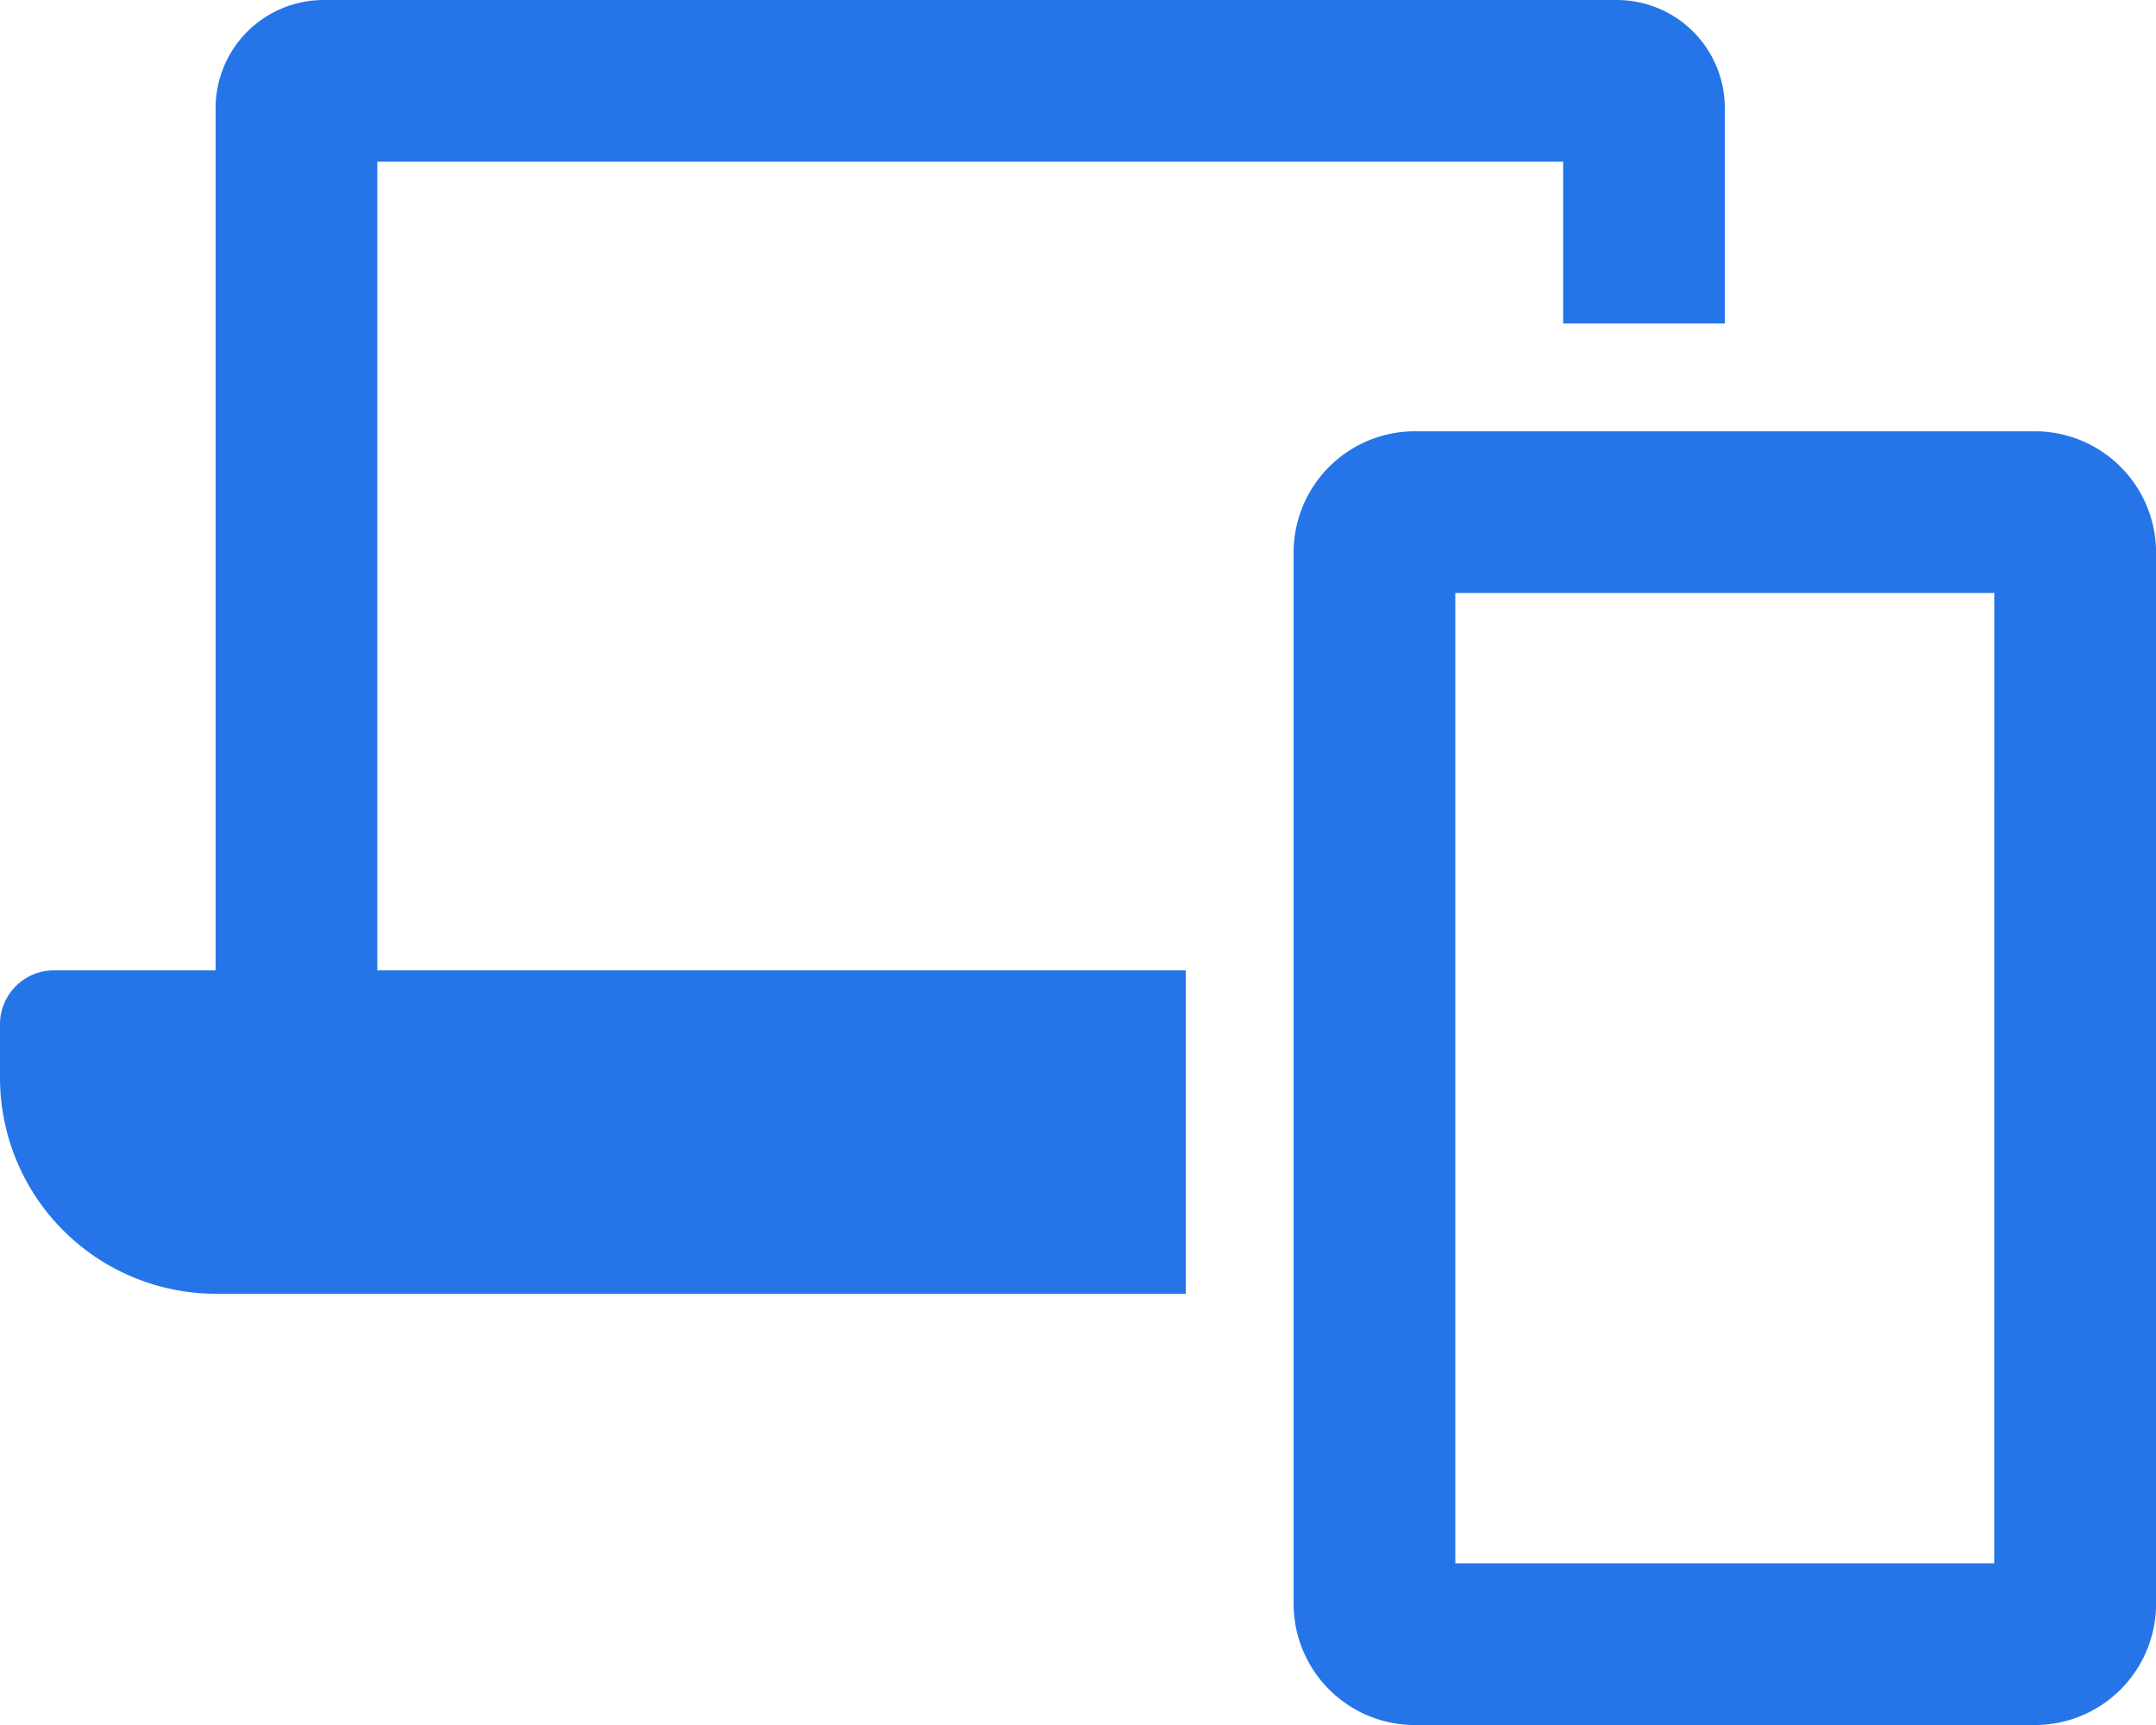
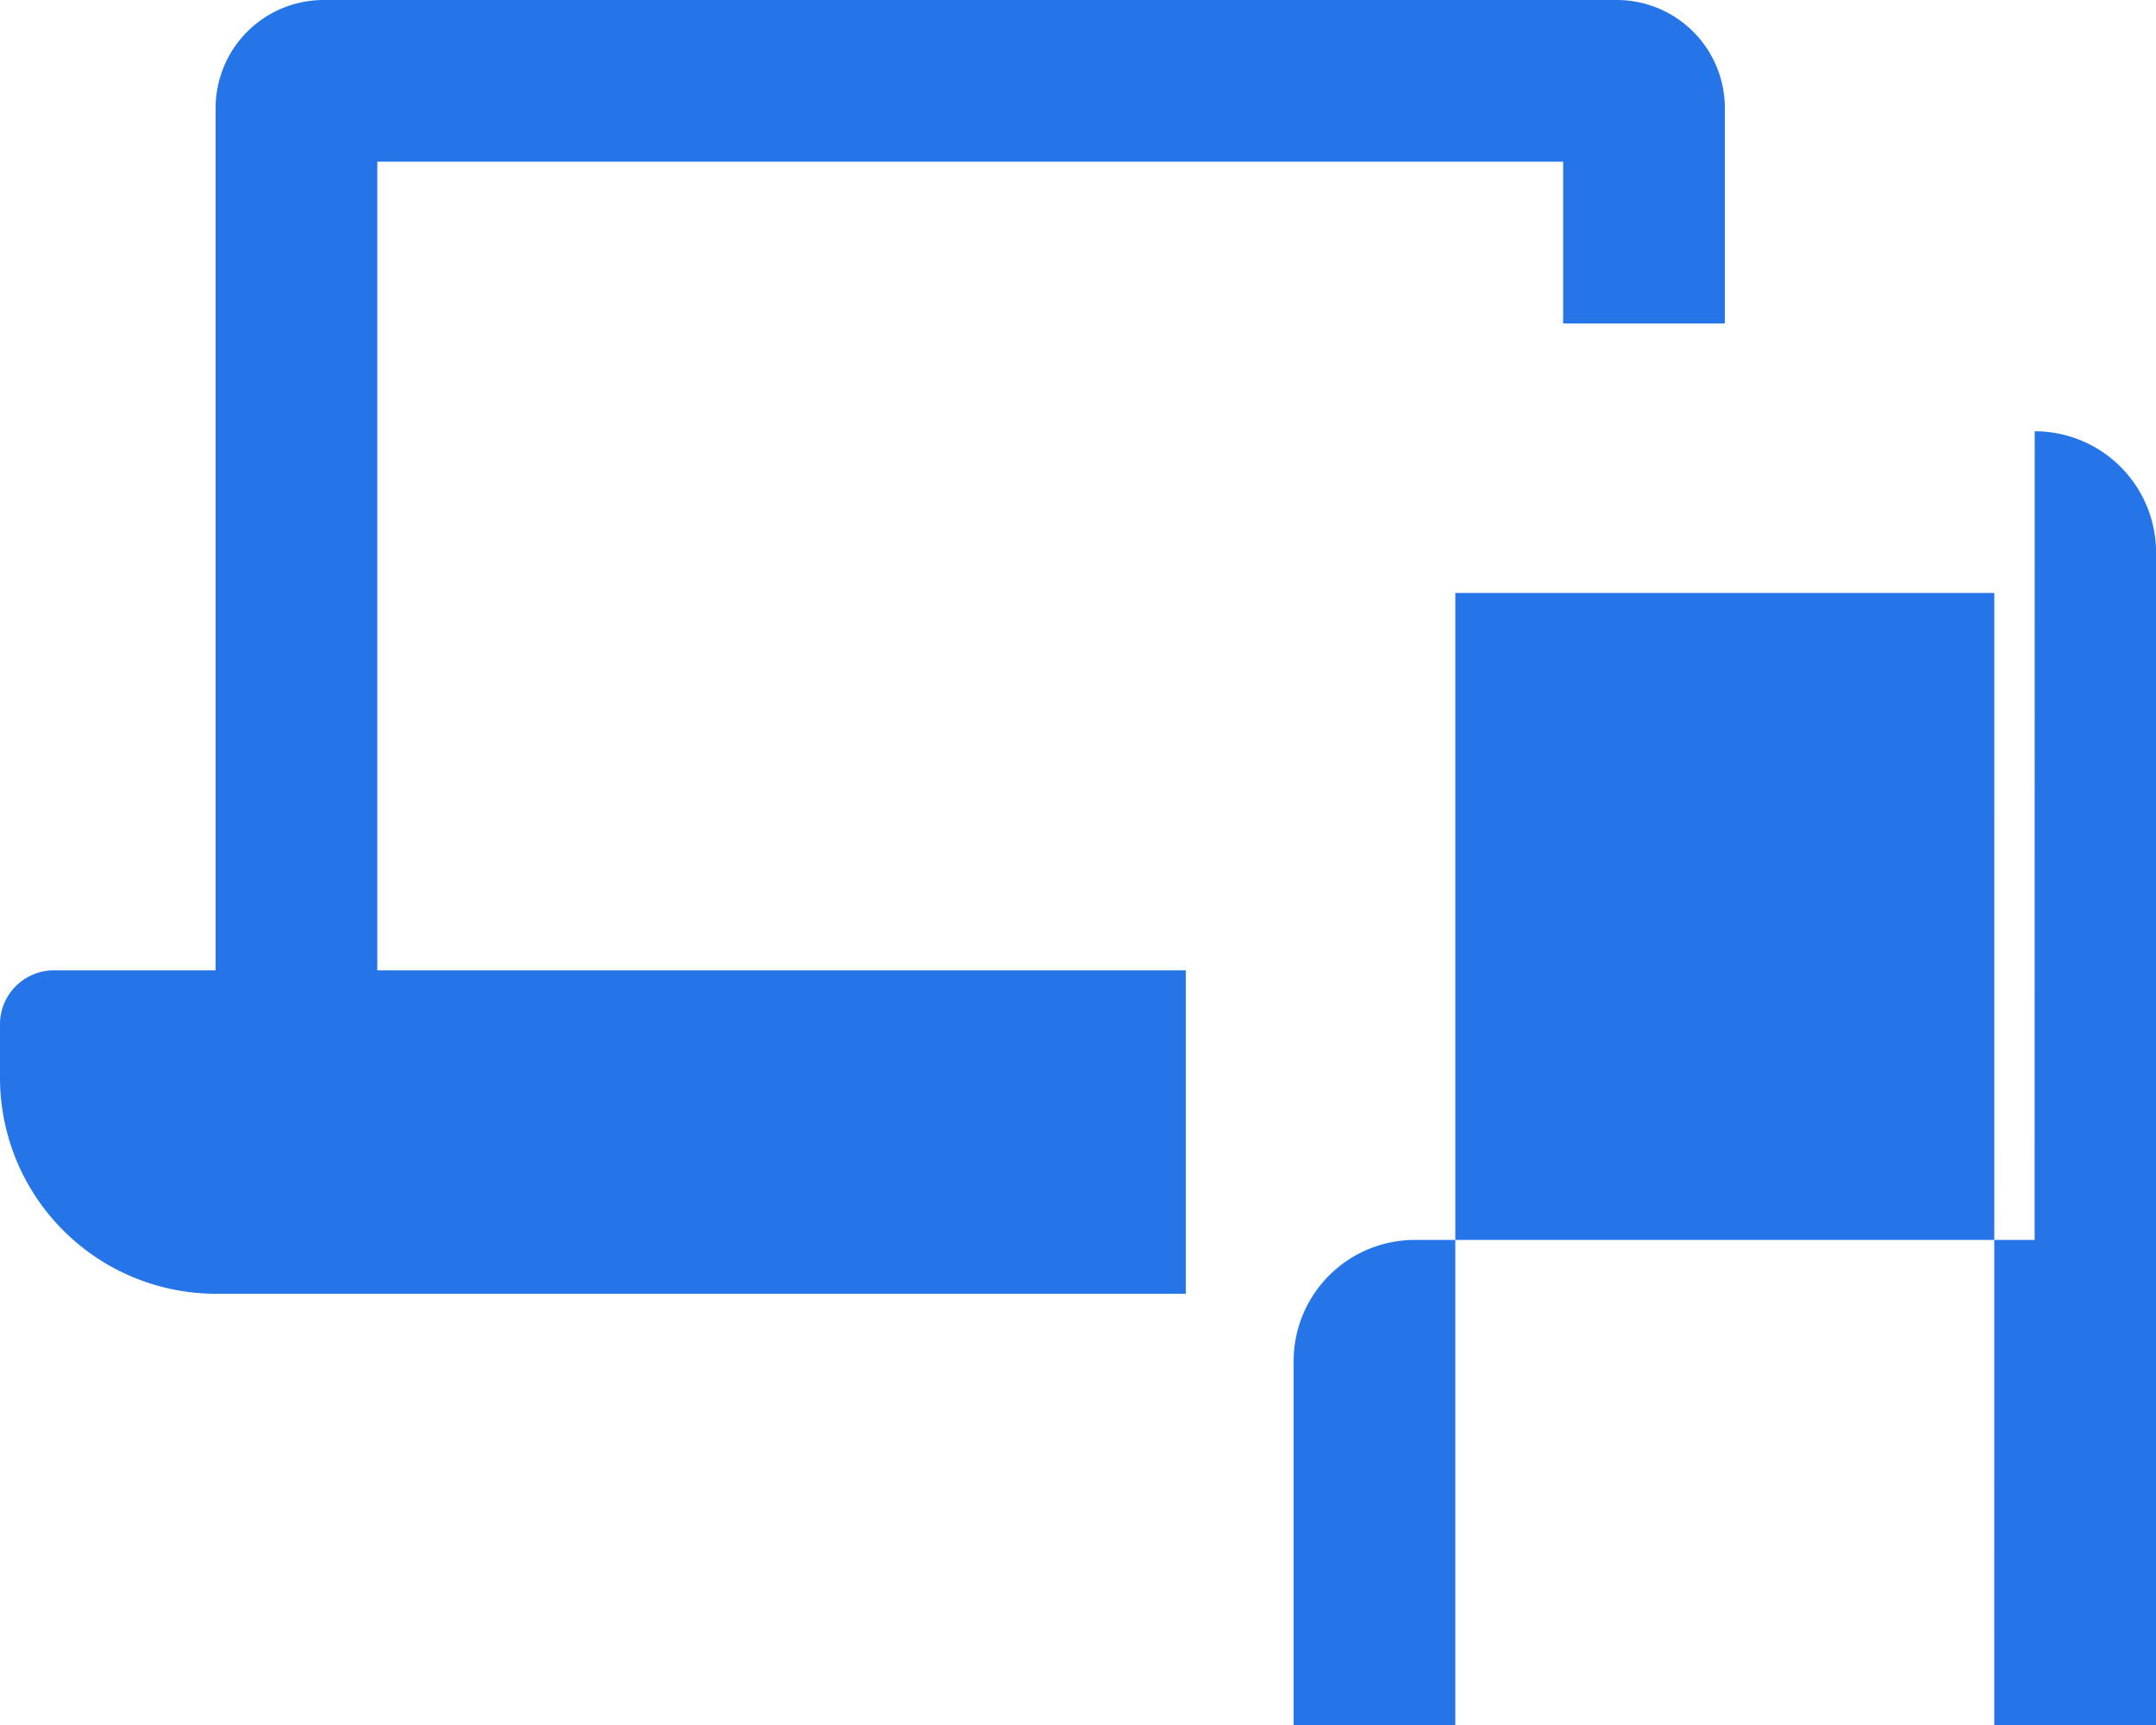
<svg xmlns="http://www.w3.org/2000/svg" width="26.148" height="20.919">
-   <path fill="#2575e8" d="M4.576 1.961h14.382v1.961h1.961V1.307A1.311 1.311 0 0 0 19.611 0H3.922a1.311 1.311 0 0 0-1.307 1.307v10.46H.654A.654.654 0 0 0 0 12.42v.654a2.621 2.621 0 0 0 2.611 2.615h11.77v-3.922H4.576zm20.1 3.269H17.16a1.471 1.471 0 0 0-1.471 1.47v12.748a1.471 1.471 0 0 0 1.471 1.471h7.518a1.471 1.471 0 0 0 1.471-1.471V6.7a1.471 1.471 0 0 0-1.472-1.47zm-.49 13.728H17.65V7.191h6.537z" />
+   <path fill="#2575e8" d="M4.576 1.961h14.382v1.961h1.961V1.307A1.311 1.311 0 0 0 19.611 0H3.922a1.311 1.311 0 0 0-1.307 1.307v10.46H.654A.654.654 0 0 0 0 12.42v.654a2.621 2.621 0 0 0 2.611 2.615h11.77v-3.922H4.576m20.1 3.269H17.16a1.471 1.471 0 0 0-1.471 1.47v12.748a1.471 1.471 0 0 0 1.471 1.471h7.518a1.471 1.471 0 0 0 1.471-1.471V6.7a1.471 1.471 0 0 0-1.472-1.47zm-.49 13.728H17.65V7.191h6.537z" />
</svg>